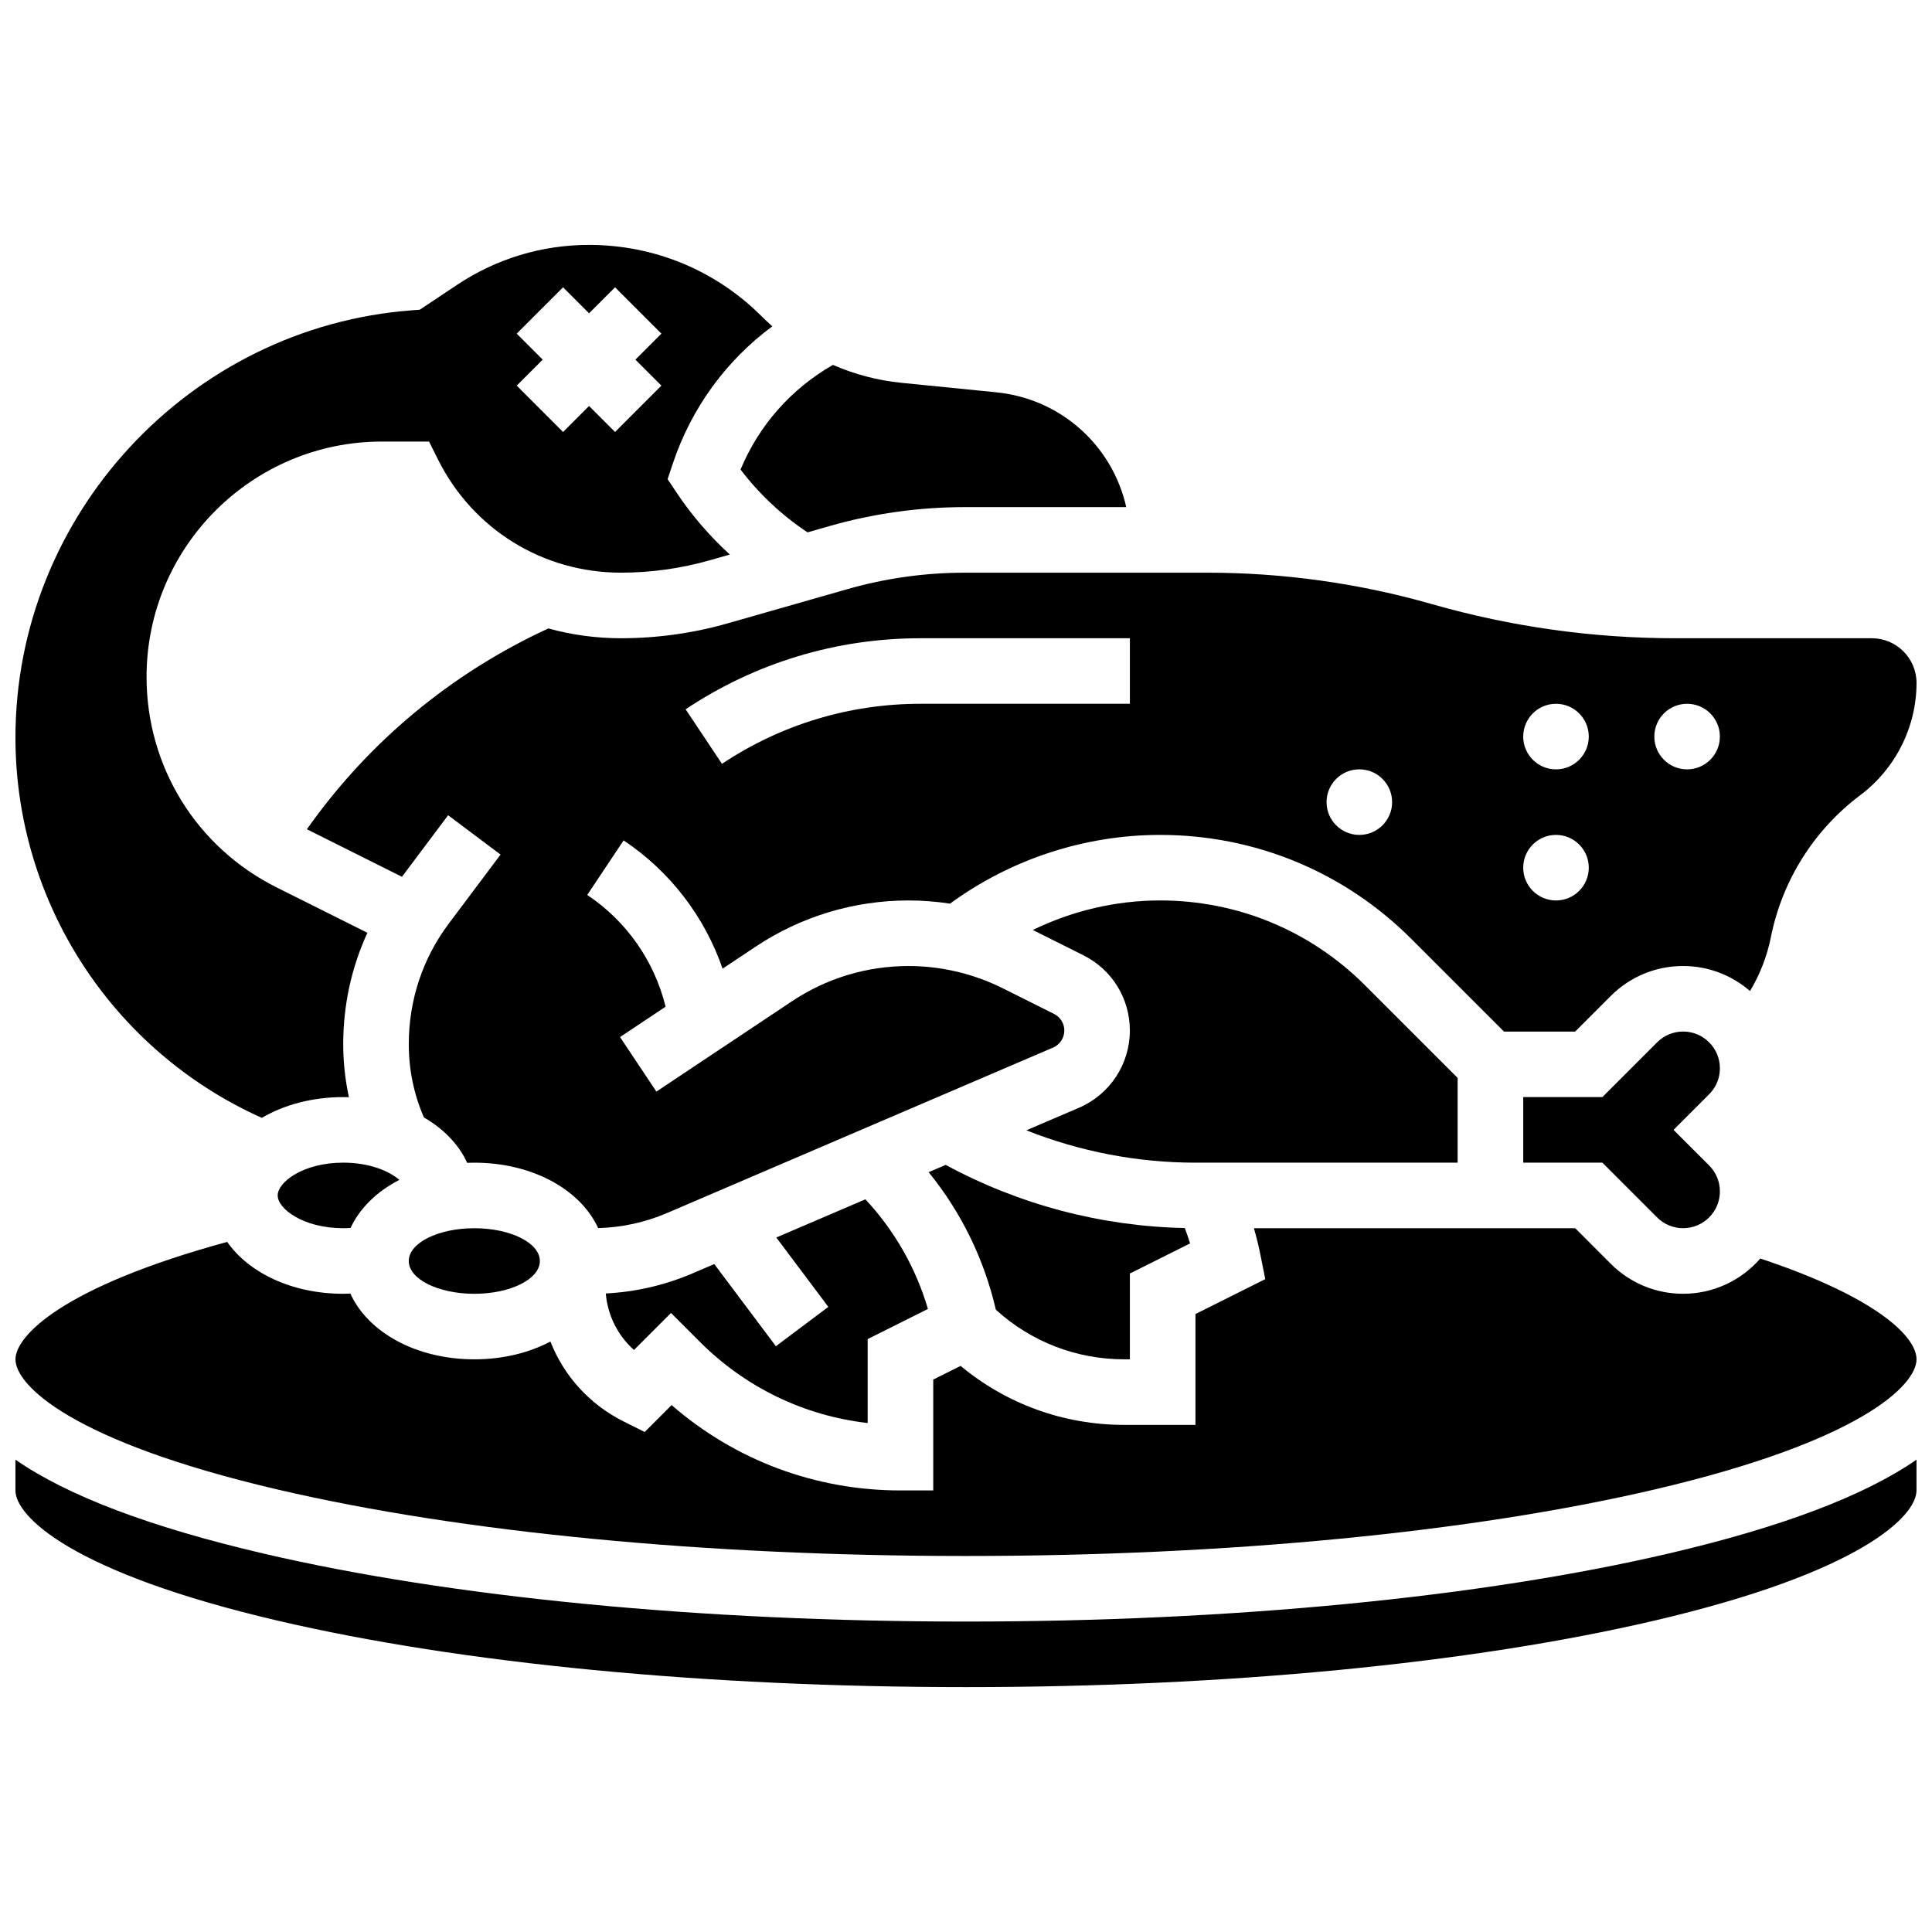
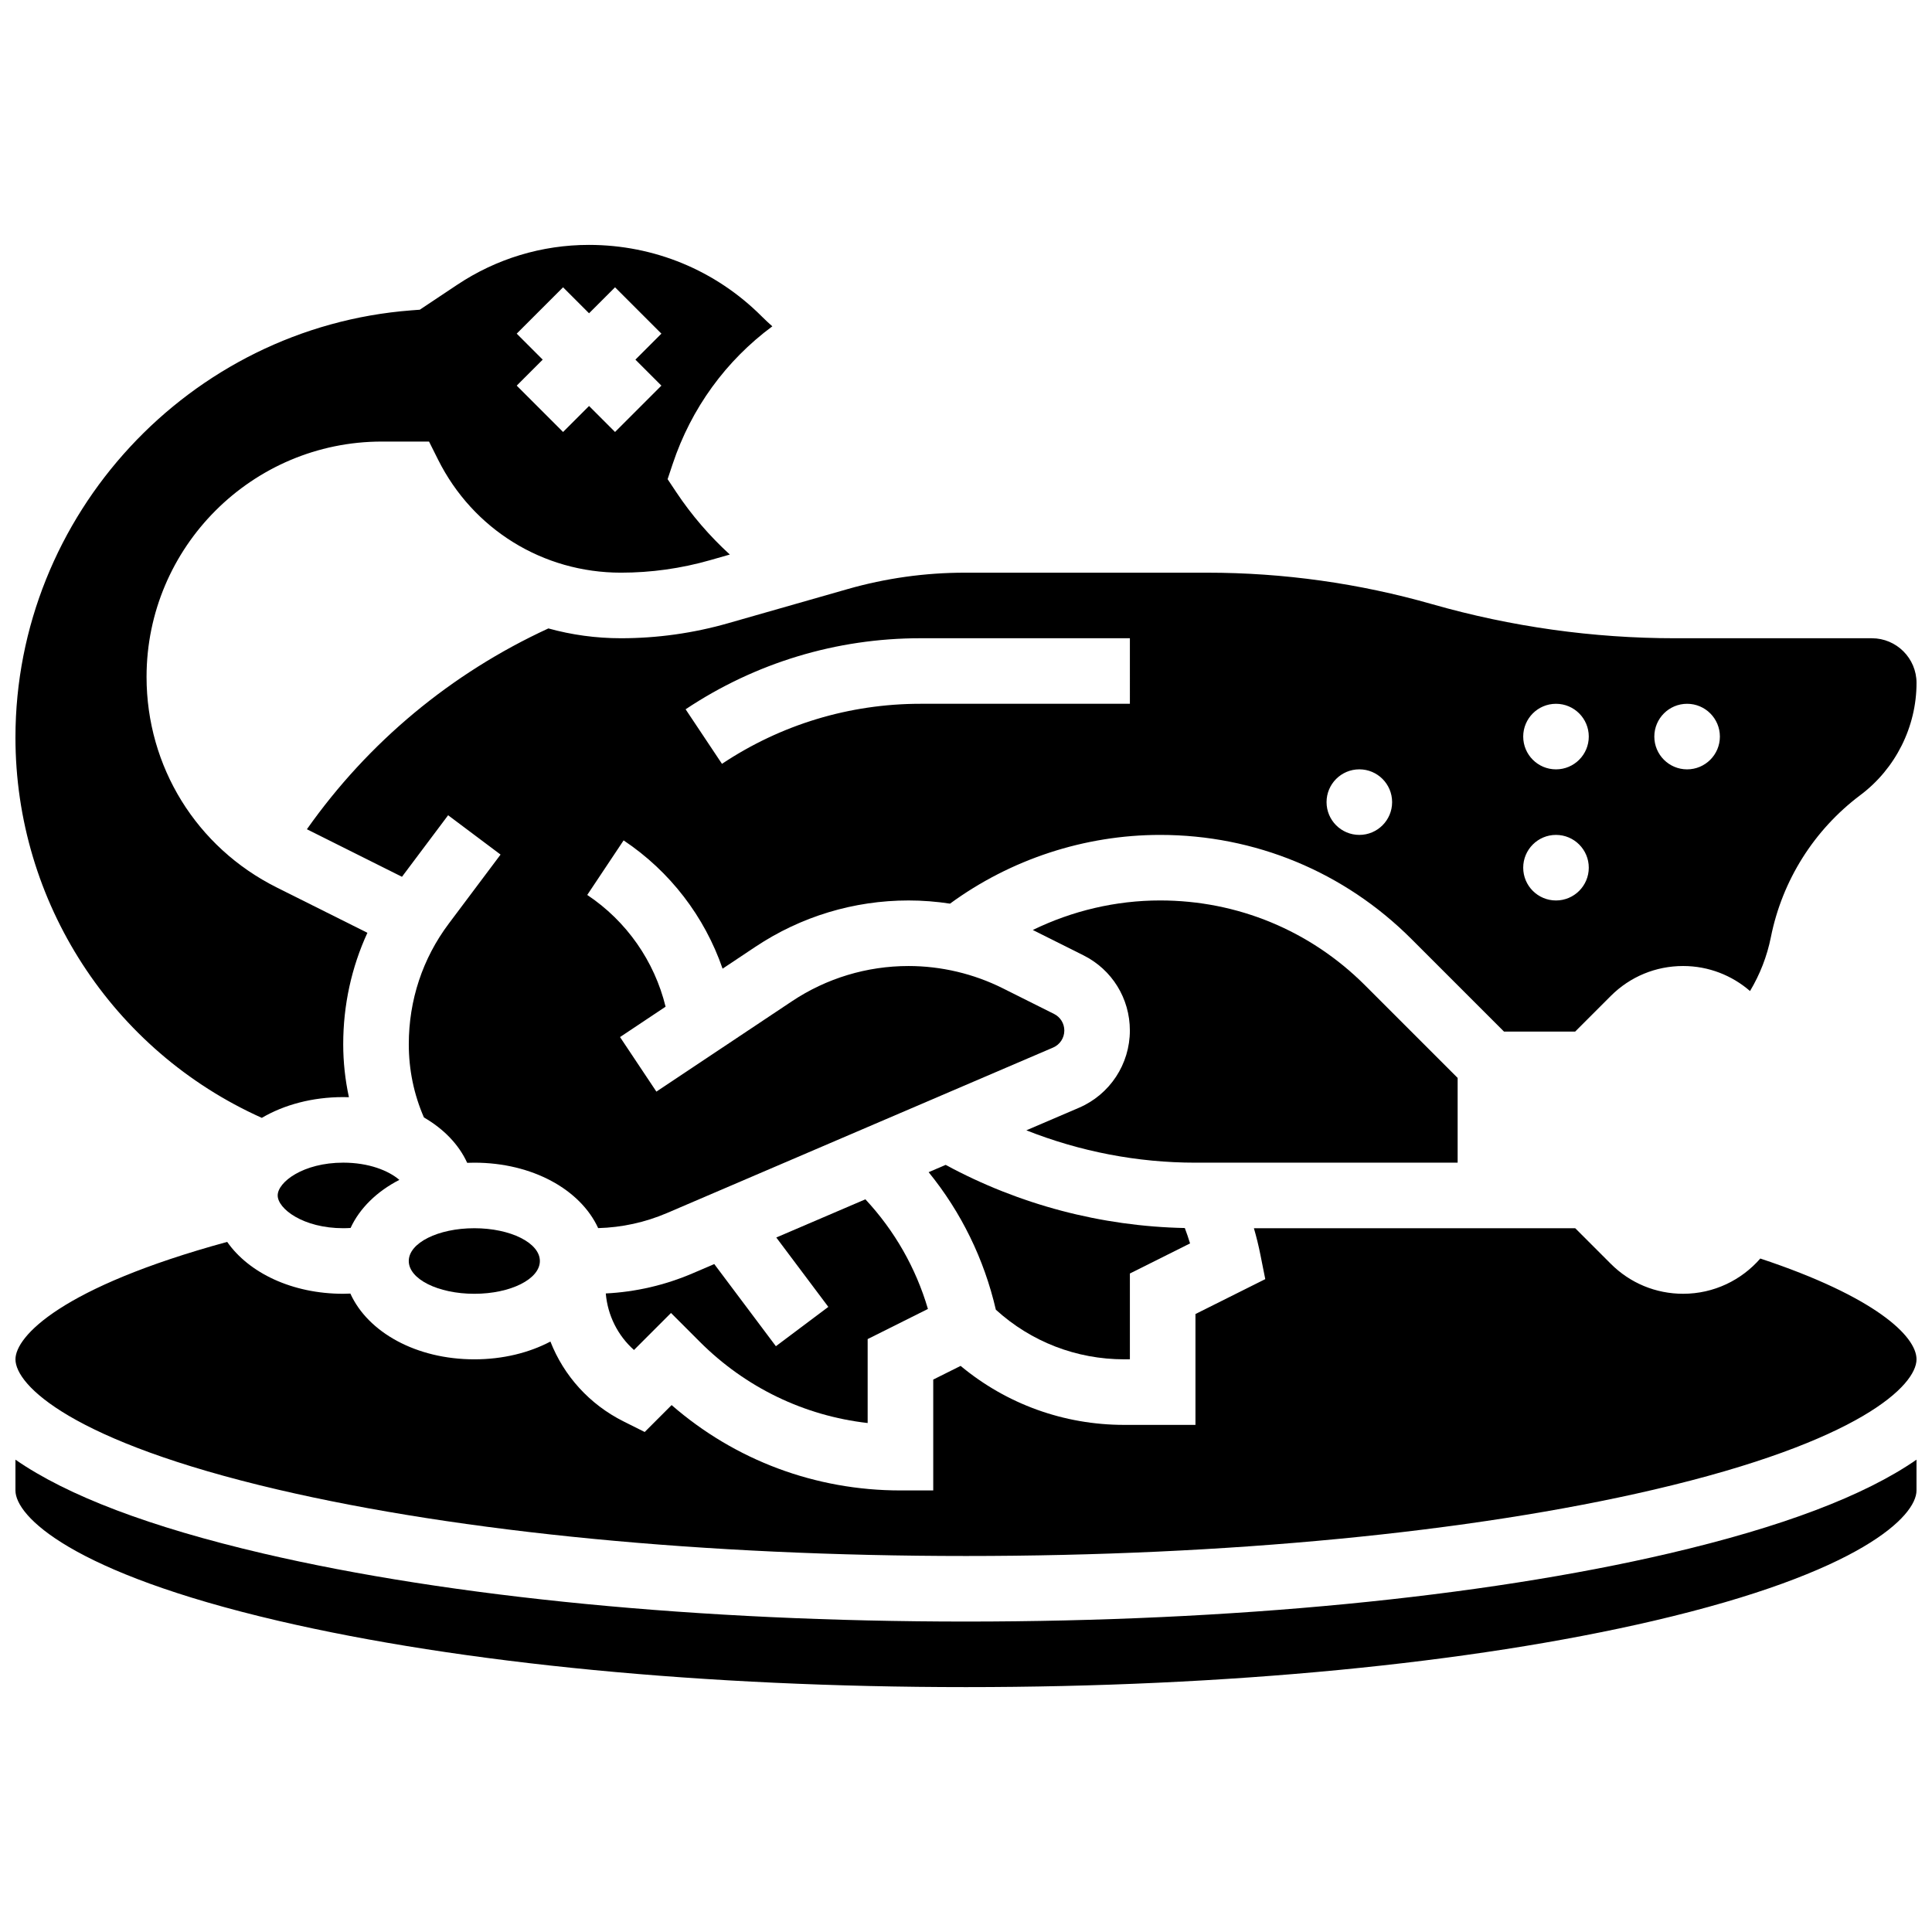
<svg xmlns="http://www.w3.org/2000/svg" width="800px" height="800px" version="1.1" viewBox="144 144 512 512">
  <defs>
    <clipPath id="d">
      <path d="m225 295h426.9v175h-426.9z" />
    </clipPath>
    <clipPath id="c">
      <path d="m148.09 530h503.81v62h-503.81z" />
    </clipPath>
    <clipPath id="b">
      <path d="m148.09 469h503.81v88h-503.81z" />
    </clipPath>
    <clipPath id="a">
      <path d="m148.09 208h200.91v233h-200.91z" />
    </clipPath>
  </defs>
  <path d="m390.1 454.64c8.621 10.605 14.688 22.984 17.812 36.449 9.336 8.492 21.324 13.145 34.031 13.145h1.488v-22.742l15.945-7.973c-0.414-1.375-0.883-2.734-1.387-4.078-22.148-0.449-43.914-6.191-63.383-16.734z" />
  <path d="m287.07 478.18c0 4.797-7.777 8.688-17.371 8.688s-17.371-3.891-17.371-8.688 7.777-8.688 17.371-8.688 17.371 3.891 17.371 8.688" />
  <path d="m333.29 478.99-5.672 2.43c-7.371 3.16-15.121 4.957-23.078 5.356 0.496 5.84 3.184 11.164 7.473 14.984l9.809-9.809 7.633 7.633c12.133 12.137 27.688 19.613 44.484 21.531v-22.246l15.973-7.984c-3.195-10.871-8.836-20.75-16.574-29.055l-23.613 10.121 13.793 18.387-13.898 10.422z" />
  <g clip-path="url(#d)">
    <path d="m368.64 300.11-31.668 9.047c-9.242 2.644-18.805 3.984-28.418 3.984-6.617 0-13.07-0.898-19.227-2.602-25.785 11.879-47.715 30.133-63.996 53.219l25.195 12.598 12.23-16.309 13.898 10.422-13.746 18.328c-6.918 9.223-10.574 20.27-10.574 31.938 0 6.773 1.352 13.289 4.012 19.402 5.25 3.035 9.262 7.188 11.461 12.023 0.629-0.027 1.262-0.039 1.898-0.039 15.387 0 28.133 7.141 32.816 17.34 6.305-0.176 12.441-1.512 18.258-4.004l102.3-43.844c1.809-0.773 2.977-2.547 2.977-4.516 0-1.871-1.043-3.559-2.715-4.394l-13.613-6.809c-7.707-3.852-16.336-5.891-24.953-5.891-11.051 0-21.754 3.238-30.949 9.371l-35.875 23.914-9.637-14.457 12.074-8.051c-2.953-12.055-10.324-22.656-20.762-29.613l9.637-14.457c12.328 8.219 21.473 20.219 26.23 33.996l8.691-5.793c12.062-8.035 26.098-12.285 40.59-12.285 3.676 0 7.352 0.289 10.988 0.844 16.086-11.773 35.699-18.215 55.676-18.215 25.164 0 48.816 9.797 66.609 27.59l24.527 24.527h18.863l9.43-9.434c5.121-5.121 11.93-7.941 19.172-7.941 6.777 0 12.977 2.504 17.734 6.633 2.621-4.383 4.508-9.188 5.523-14.266 3.016-15.078 11.449-28.461 23.75-37.688 9.297-6.977 14.852-18.078 14.852-29.699 0-6.531-5.312-11.84-11.84-11.84h-52.09c-21.789 0-43.457-3.035-64.406-9.02-19.398-5.547-39.461-8.355-59.637-8.355h-64.273c-10.492 0-20.934 1.465-31.02 4.344zm222.46 30.402c4.797 0 8.688 3.891 8.688 8.688 0 4.797-3.891 8.688-8.688 8.688s-8.688-3.891-8.688-8.688c0.004-4.797 3.891-8.688 8.688-8.688zm-34.746 0c4.797 0 8.688 3.891 8.688 8.688 0 4.797-3.891 8.688-8.688 8.688-4.797 0-8.688-3.891-8.688-8.688 0.004-4.797 3.891-8.688 8.688-8.688zm0 34.746c4.797 0 8.688 3.891 8.688 8.688s-3.891 8.688-8.688 8.688c-4.797 0-8.688-3.891-8.688-8.688 0.004-4.801 3.891-8.688 8.688-8.688zm-52.117-17.375c4.797 0 8.688 3.891 8.688 8.688s-3.891 8.688-8.688 8.688-8.688-3.891-8.688-8.688 3.891-8.688 8.688-8.688zm-60.805-17.371h-55.543c-18.77 0-36.941 5.504-52.559 15.914l-9.637-14.457c18.477-12.32 39.984-18.828 62.195-18.828h55.543z" />
  </g>
-   <path d="m599.79 427.11c0-5.371-4.371-9.742-9.742-9.742-2.602 0-5.047 1.016-6.887 2.852l-14.52 14.52h-20.969v17.371h20.969l14.52 14.52c1.84 1.84 4.285 2.852 6.887 2.852 5.371 0 9.742-4.371 9.742-9.742 0-2.602-1.016-5.047-2.852-6.887l-9.434-9.426 9.43-9.434c1.84-1.836 2.856-4.281 2.856-6.883z" />
  <path d="m530.29 452.12v-22.461l-24.527-24.527c-14.512-14.512-33.805-22.504-54.324-22.504-11.719 0-23.281 2.731-33.734 7.828l13.402 6.703c7.598 3.801 12.32 11.438 12.32 19.934 0 8.926-5.301 16.965-13.508 20.484l-13.926 5.969c14.215 5.629 29.426 8.574 44.809 8.574z" />
  <path d="m217.59 460.8c0 3.543 6.769 8.688 17.371 8.688 0.652 0 1.301-0.027 1.945-0.066 2.422-5.246 6.977-9.68 12.926-12.746-2.871-2.449-8.078-4.562-14.871-4.562-10.605 0-17.371 5.144-17.371 8.688z" />
  <g clip-path="url(#c)">
    <path d="m400 573.73c-70.25 0-136.39-6.406-186.24-18.035-29.977-6.996-51.895-15.312-65.668-24.867v8.156c0 6.793 14.66 21.715 69.613 34.535 48.59 11.34 113.33 17.582 182.29 17.582 68.961 0 133.7-6.246 182.29-17.582 54.949-12.82 69.609-27.742 69.609-34.535v-8.156c-13.773 9.555-35.691 17.867-65.664 24.863-49.848 11.633-115.99 18.039-186.24 18.039z" />
  </g>
-   <path d="m358 285.08 5.859-1.676c11.641-3.324 23.684-5.012 35.797-5.012h42.809c-3.629-16.215-17.223-28.703-34.43-30.426l-25.133-2.512c-6.297-0.629-12.426-2.254-18.168-4.75-11.059 6.332-19.59 15.988-24.48 27.727 4.918 6.481 10.961 12.148 17.746 16.648z" />
  <g clip-path="url(#b)">
    <path d="m610.5 477.52c-4.977 5.715-12.297 9.344-20.449 9.344-7.242 0-14.051-2.82-19.172-7.941l-9.434-9.434h-85.148c0.668 2.301 1.242 4.633 1.711 6.984l1.301 6.508-18.5 9.25v29.379h-18.863c-16.027 0-31.199-5.516-43.375-15.633l-7.254 3.625v29.379h-8.688c-22.523 0-43.812-7.984-60.645-22.621l-7.133 7.133-5.598-2.801c-9.07-4.535-15.84-12.121-19.387-21.168-5.652 2.977-12.582 4.711-20.16 4.711-15.43 0-28.203-7.18-32.855-17.426-0.629 0.023-1.258 0.055-1.891 0.055-13.508 0-24.98-5.504-30.754-13.75-44.055 12.02-56.109 25.07-56.109 31.121 0 6.793 14.66 21.715 69.613 34.535 48.59 11.34 113.33 17.582 182.29 17.582 68.961 0 133.7-6.246 182.29-17.582 54.949-12.82 69.609-27.738 69.609-34.535 0-6.152-10.988-16.621-41.406-26.715z" />
  </g>
  <g clip-path="url(#a)">
    <path d="m213.39 440.24c5.887-3.453 13.348-5.496 21.566-5.496 0.508 0 1.008 0.012 1.508 0.027-0.984-4.57-1.508-9.254-1.508-14.039 0-10.367 2.195-20.367 6.41-29.531l-24.051-12.023c-21.266-10.637-34.477-32.012-34.477-55.789 0-34.391 27.98-62.371 62.371-62.371h12.488l2.402 4.801c9.234 18.473 27.797 29.945 48.449 29.945 8 0 15.957-1.113 23.645-3.312l5.219-1.492c-5.352-4.894-10.121-10.422-14.133-16.438l-2.356-3.535 1.344-4.031c4.93-14.793 14.133-27.387 26.41-36.477-0.93-0.82-1.844-1.664-2.723-2.543l-0.113-0.113c-12.184-12.18-28.461-18.922-45.773-18.922-12.465 0-24.535 3.656-34.91 10.574l-9.906 6.602-2.269 0.172c-58.848 4.527-104.89 54.246-104.89 113.2 0 43.562 25.602 83.008 65.297 100.8zm67.543-207.82 12.285-12.285 6.887 6.887 6.887-6.887 12.285 12.285-6.887 6.887 6.887 6.887-12.285 12.285-6.887-6.887-6.887 6.887-12.285-12.285 6.887-6.887z" />
  </g>
</svg>